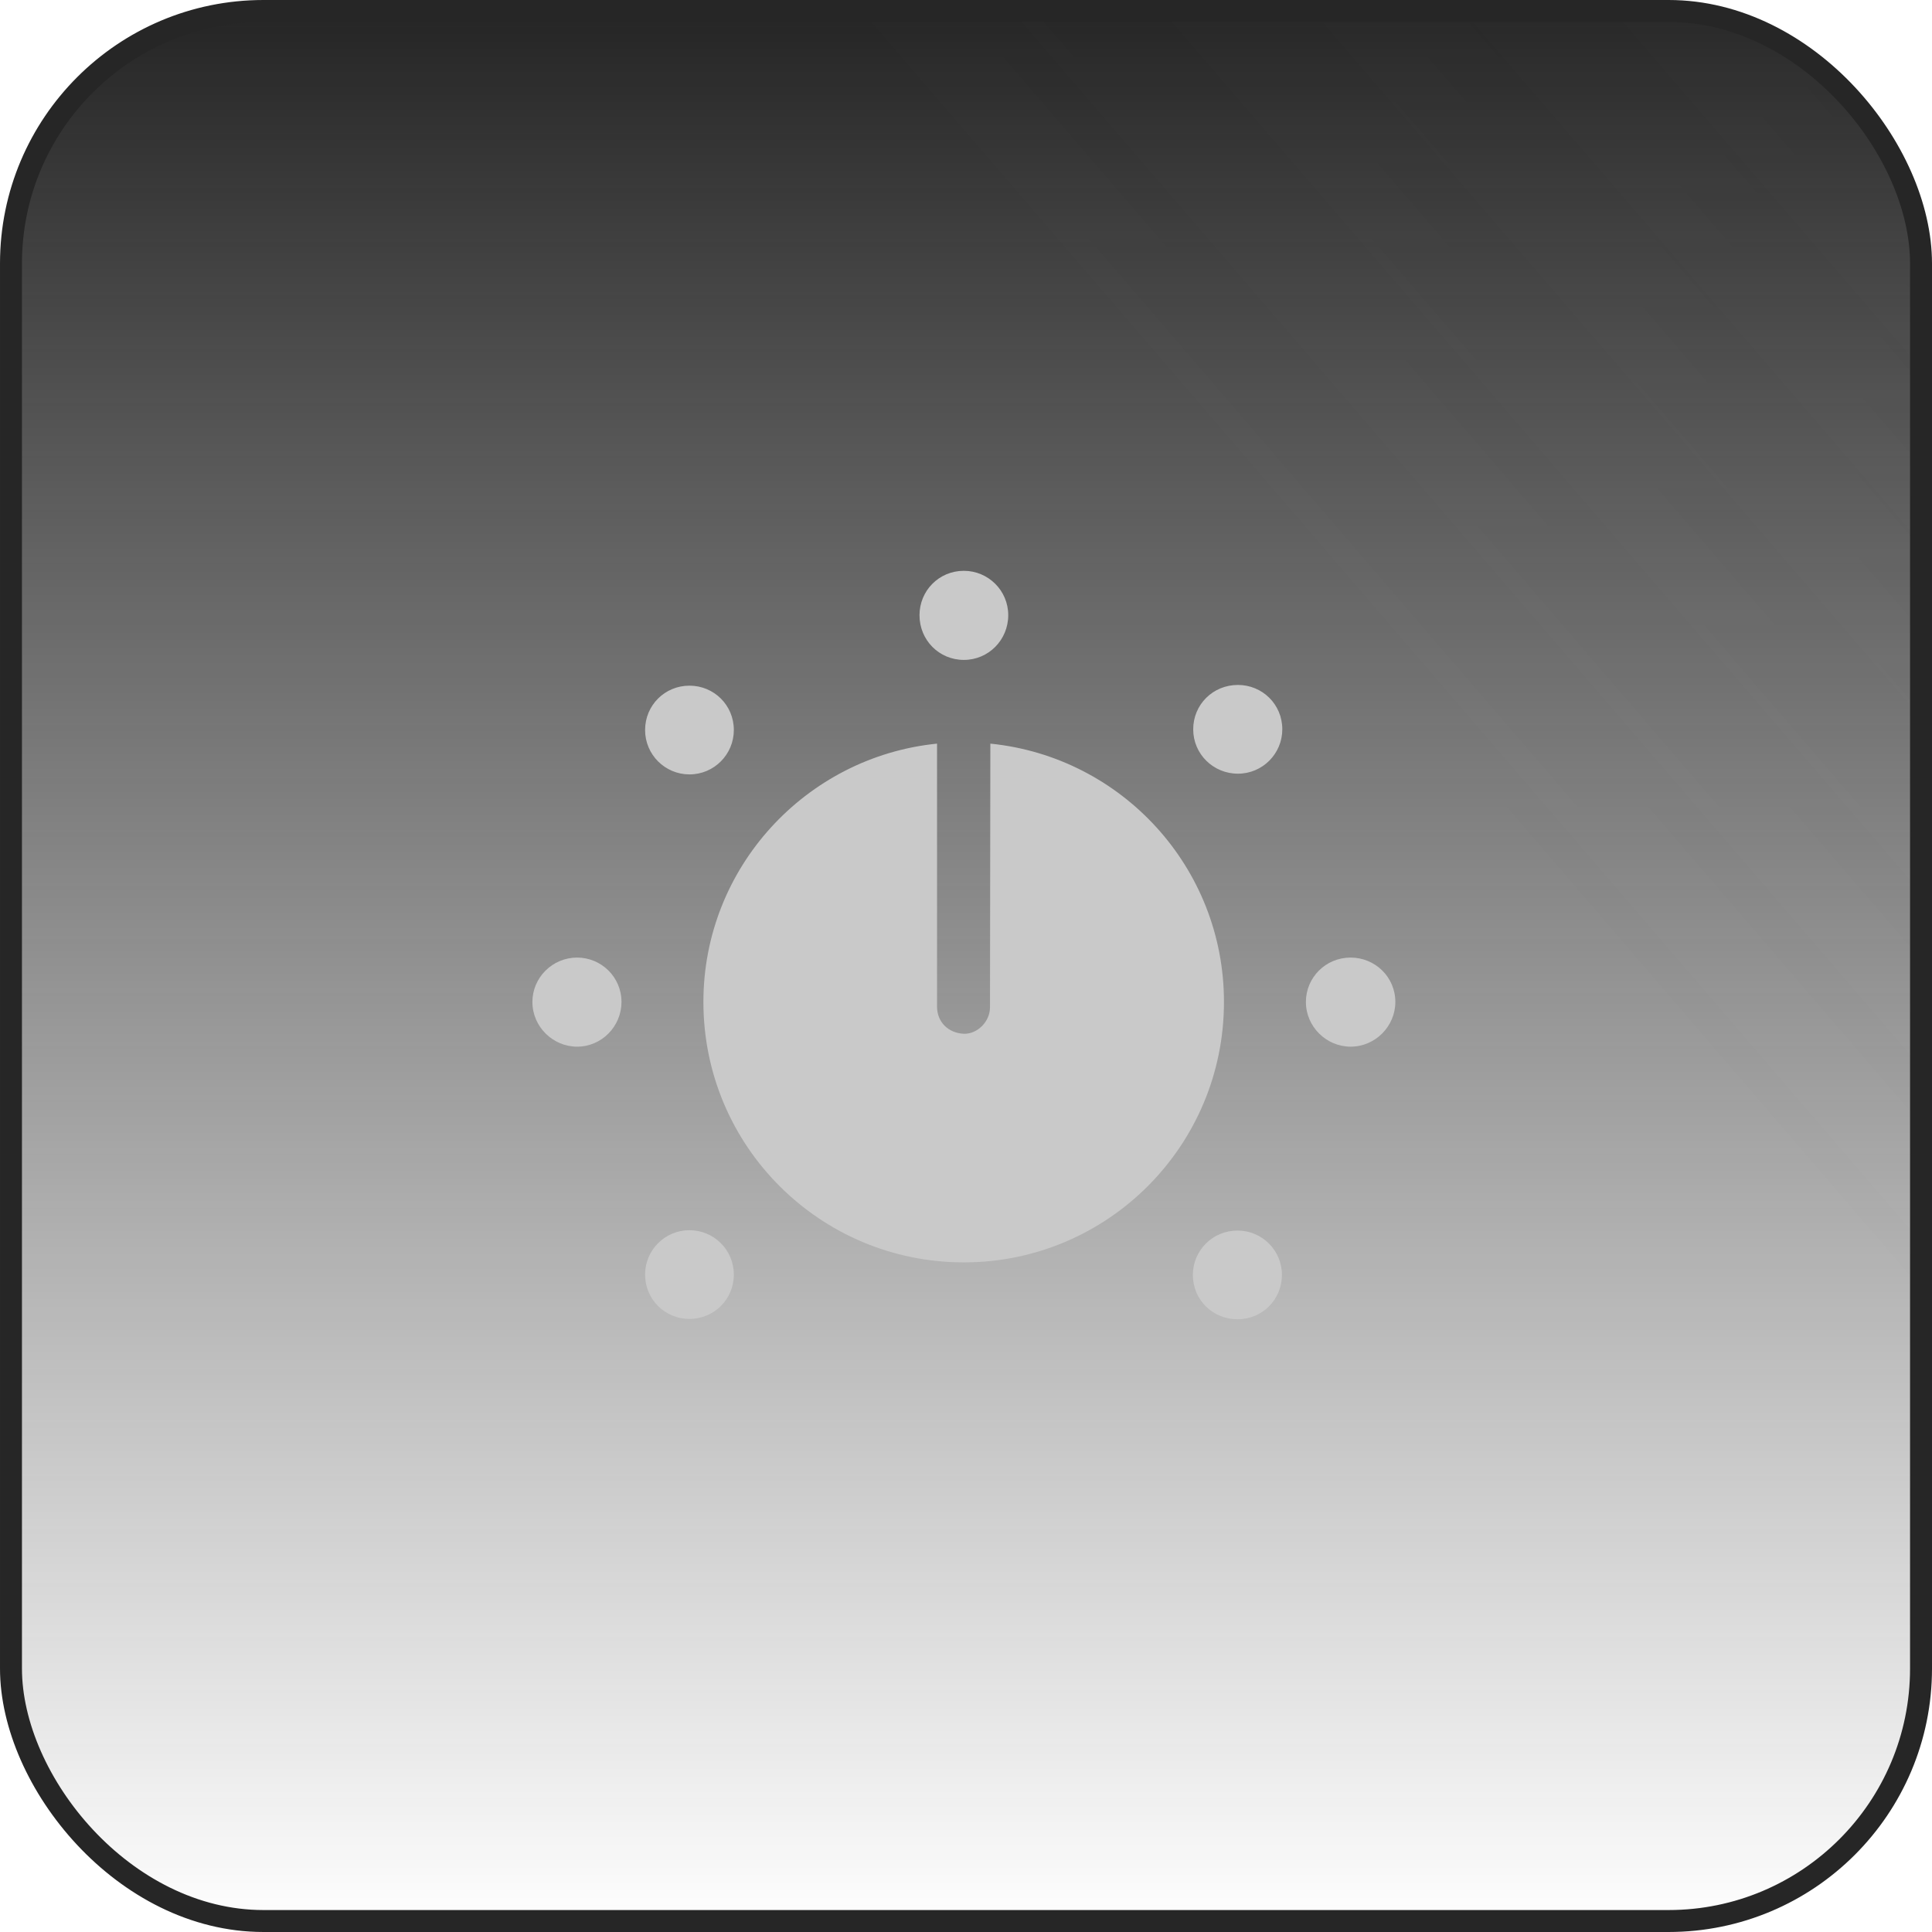
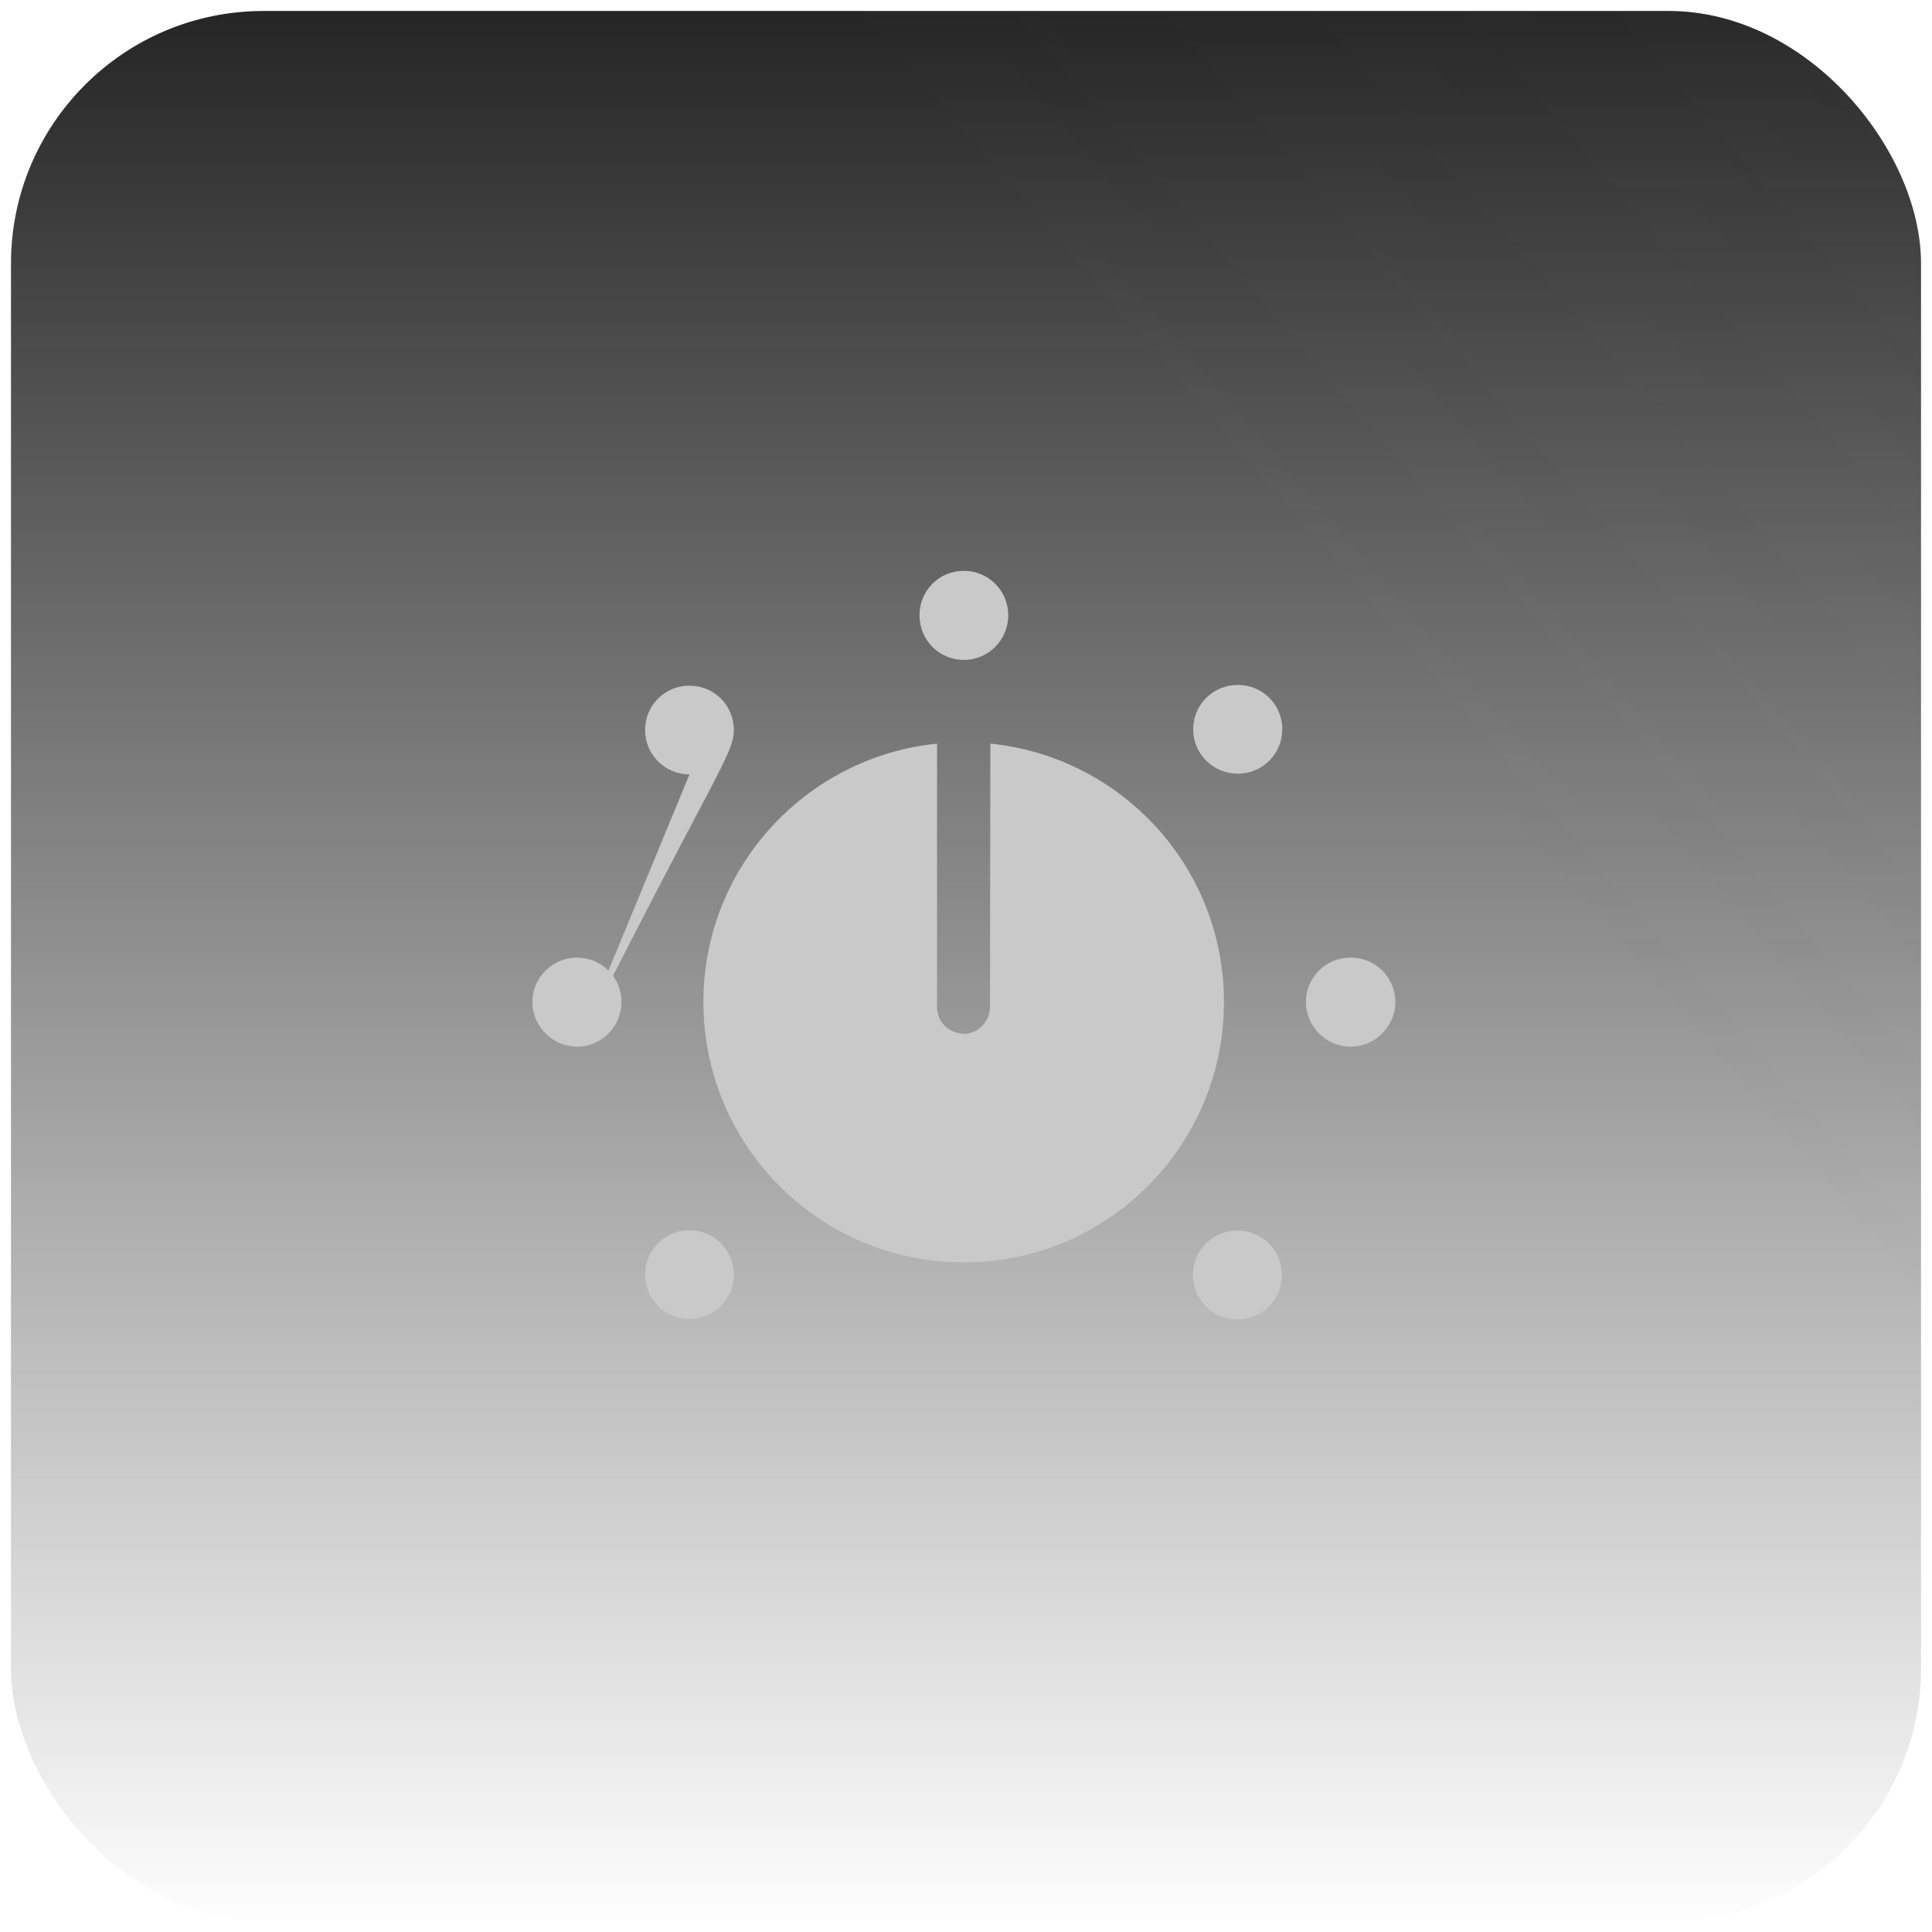
<svg xmlns="http://www.w3.org/2000/svg" width="88" height="88" viewBox="0 0 88 88" fill="none">
  <rect x="0.5" y="0.5" width="87" height="87" rx="11.5" fill="url(#paint0_linear_44_5908)" />
  <rect x="0.5" y="0.5" width="87" height="87" rx="11.5" fill="url(#paint1_linear_44_5908)" fill-opacity="0.2" />
-   <rect x="0.5" y="0.5" width="87" height="87" rx="11.5" stroke="#262626" />
  <g clip-path="url(#clip0_44_5908)">
-     <path d="M31.404 60.075C32.528 60.075 33.425 59.179 33.425 58.054C33.425 56.93 32.512 56.034 31.404 56.034C30.28 56.034 29.383 56.946 29.383 58.054C29.383 59.195 30.296 60.075 31.404 60.075ZM26.287 47.674C27.411 47.674 28.308 46.745 28.308 45.637C28.308 44.496 27.379 43.616 26.287 43.616C25.163 43.616 24.25 44.529 24.25 45.637C24.25 46.761 25.179 47.674 26.287 47.674ZM31.404 35.273C32.528 35.273 33.425 34.36 33.425 33.252C33.425 32.111 32.512 31.231 31.404 31.231C30.28 31.231 29.383 32.127 29.383 33.252C29.383 34.376 30.296 35.273 31.404 35.273ZM43.903 30.058C45.028 30.058 45.924 29.145 45.924 28.021C45.924 26.896 45.011 26 43.903 26C42.762 26 41.882 26.913 41.882 28.021C41.882 29.161 42.779 30.058 43.903 30.058ZM56.386 35.24C57.51 35.24 58.407 34.327 58.407 33.219C58.407 32.078 57.494 31.198 56.386 31.198C55.245 31.198 54.349 32.095 54.349 33.219C54.349 34.344 55.261 35.24 56.386 35.24ZM61.519 47.674C62.644 47.674 63.556 46.745 63.556 45.637C63.556 44.496 62.627 43.616 61.519 43.616C60.379 43.616 59.482 44.529 59.482 45.637C59.482 46.761 60.411 47.674 61.519 47.674ZM56.37 60.091C57.494 60.091 58.39 59.195 58.39 58.071C58.39 56.946 57.478 56.05 56.37 56.05C55.229 56.05 54.333 56.963 54.333 58.071C54.333 59.212 55.245 60.091 56.37 60.091ZM43.903 57.5C50.438 57.5 55.75 52.204 55.75 45.637C55.75 39.51 51.09 34.474 45.109 33.871L45.093 45.881C45.093 46.533 44.522 47.103 43.903 47.087C43.186 47.054 42.681 46.549 42.681 45.849V33.871C36.717 34.474 32.039 39.51 32.039 45.637C32.039 52.221 37.368 57.5 43.903 57.5Z" fill="#C9C9C9" />
+     <path d="M31.404 60.075C32.528 60.075 33.425 59.179 33.425 58.054C33.425 56.93 32.512 56.034 31.404 56.034C30.28 56.034 29.383 56.946 29.383 58.054C29.383 59.195 30.296 60.075 31.404 60.075ZM26.287 47.674C27.411 47.674 28.308 46.745 28.308 45.637C28.308 44.496 27.379 43.616 26.287 43.616C25.163 43.616 24.25 44.529 24.25 45.637C24.25 46.761 25.179 47.674 26.287 47.674ZC32.528 35.273 33.425 34.36 33.425 33.252C33.425 32.111 32.512 31.231 31.404 31.231C30.28 31.231 29.383 32.127 29.383 33.252C29.383 34.376 30.296 35.273 31.404 35.273ZM43.903 30.058C45.028 30.058 45.924 29.145 45.924 28.021C45.924 26.896 45.011 26 43.903 26C42.762 26 41.882 26.913 41.882 28.021C41.882 29.161 42.779 30.058 43.903 30.058ZM56.386 35.24C57.51 35.24 58.407 34.327 58.407 33.219C58.407 32.078 57.494 31.198 56.386 31.198C55.245 31.198 54.349 32.095 54.349 33.219C54.349 34.344 55.261 35.24 56.386 35.24ZM61.519 47.674C62.644 47.674 63.556 46.745 63.556 45.637C63.556 44.496 62.627 43.616 61.519 43.616C60.379 43.616 59.482 44.529 59.482 45.637C59.482 46.761 60.411 47.674 61.519 47.674ZM56.37 60.091C57.494 60.091 58.39 59.195 58.39 58.071C58.39 56.946 57.478 56.05 56.37 56.05C55.229 56.05 54.333 56.963 54.333 58.071C54.333 59.212 55.245 60.091 56.37 60.091ZM43.903 57.5C50.438 57.5 55.75 52.204 55.75 45.637C55.75 39.51 51.09 34.474 45.109 33.871L45.093 45.881C45.093 46.533 44.522 47.103 43.903 47.087C43.186 47.054 42.681 46.549 42.681 45.849V33.871C36.717 34.474 32.039 39.51 32.039 45.637C32.039 52.221 37.368 57.5 43.903 57.5Z" fill="#C9C9C9" />
  </g>
  <defs>
    <linearGradient id="paint0_linear_44_5908" x1="44" y1="0" x2="44" y2="88" gradientUnits="userSpaceOnUse">
      <stop stop-color="#242424" />
      <stop offset="1" stop-color="#242424" stop-opacity="0" />
    </linearGradient>
    <linearGradient id="paint1_linear_44_5908" x1="204" y1="-87.5" x2="8.27014e-06" y2="88" gradientUnits="userSpaceOnUse">
      <stop offset="0.224" stop-color="#787878" />
      <stop offset="0.687" stop-color="#787878" stop-opacity="0" />
    </linearGradient>
    <clipPath id="clip0_44_5908">
      <rect width="39.306" height="36.65" fill="white" transform="translate(24.25 26)" />
    </clipPath>
  </defs>
</svg>